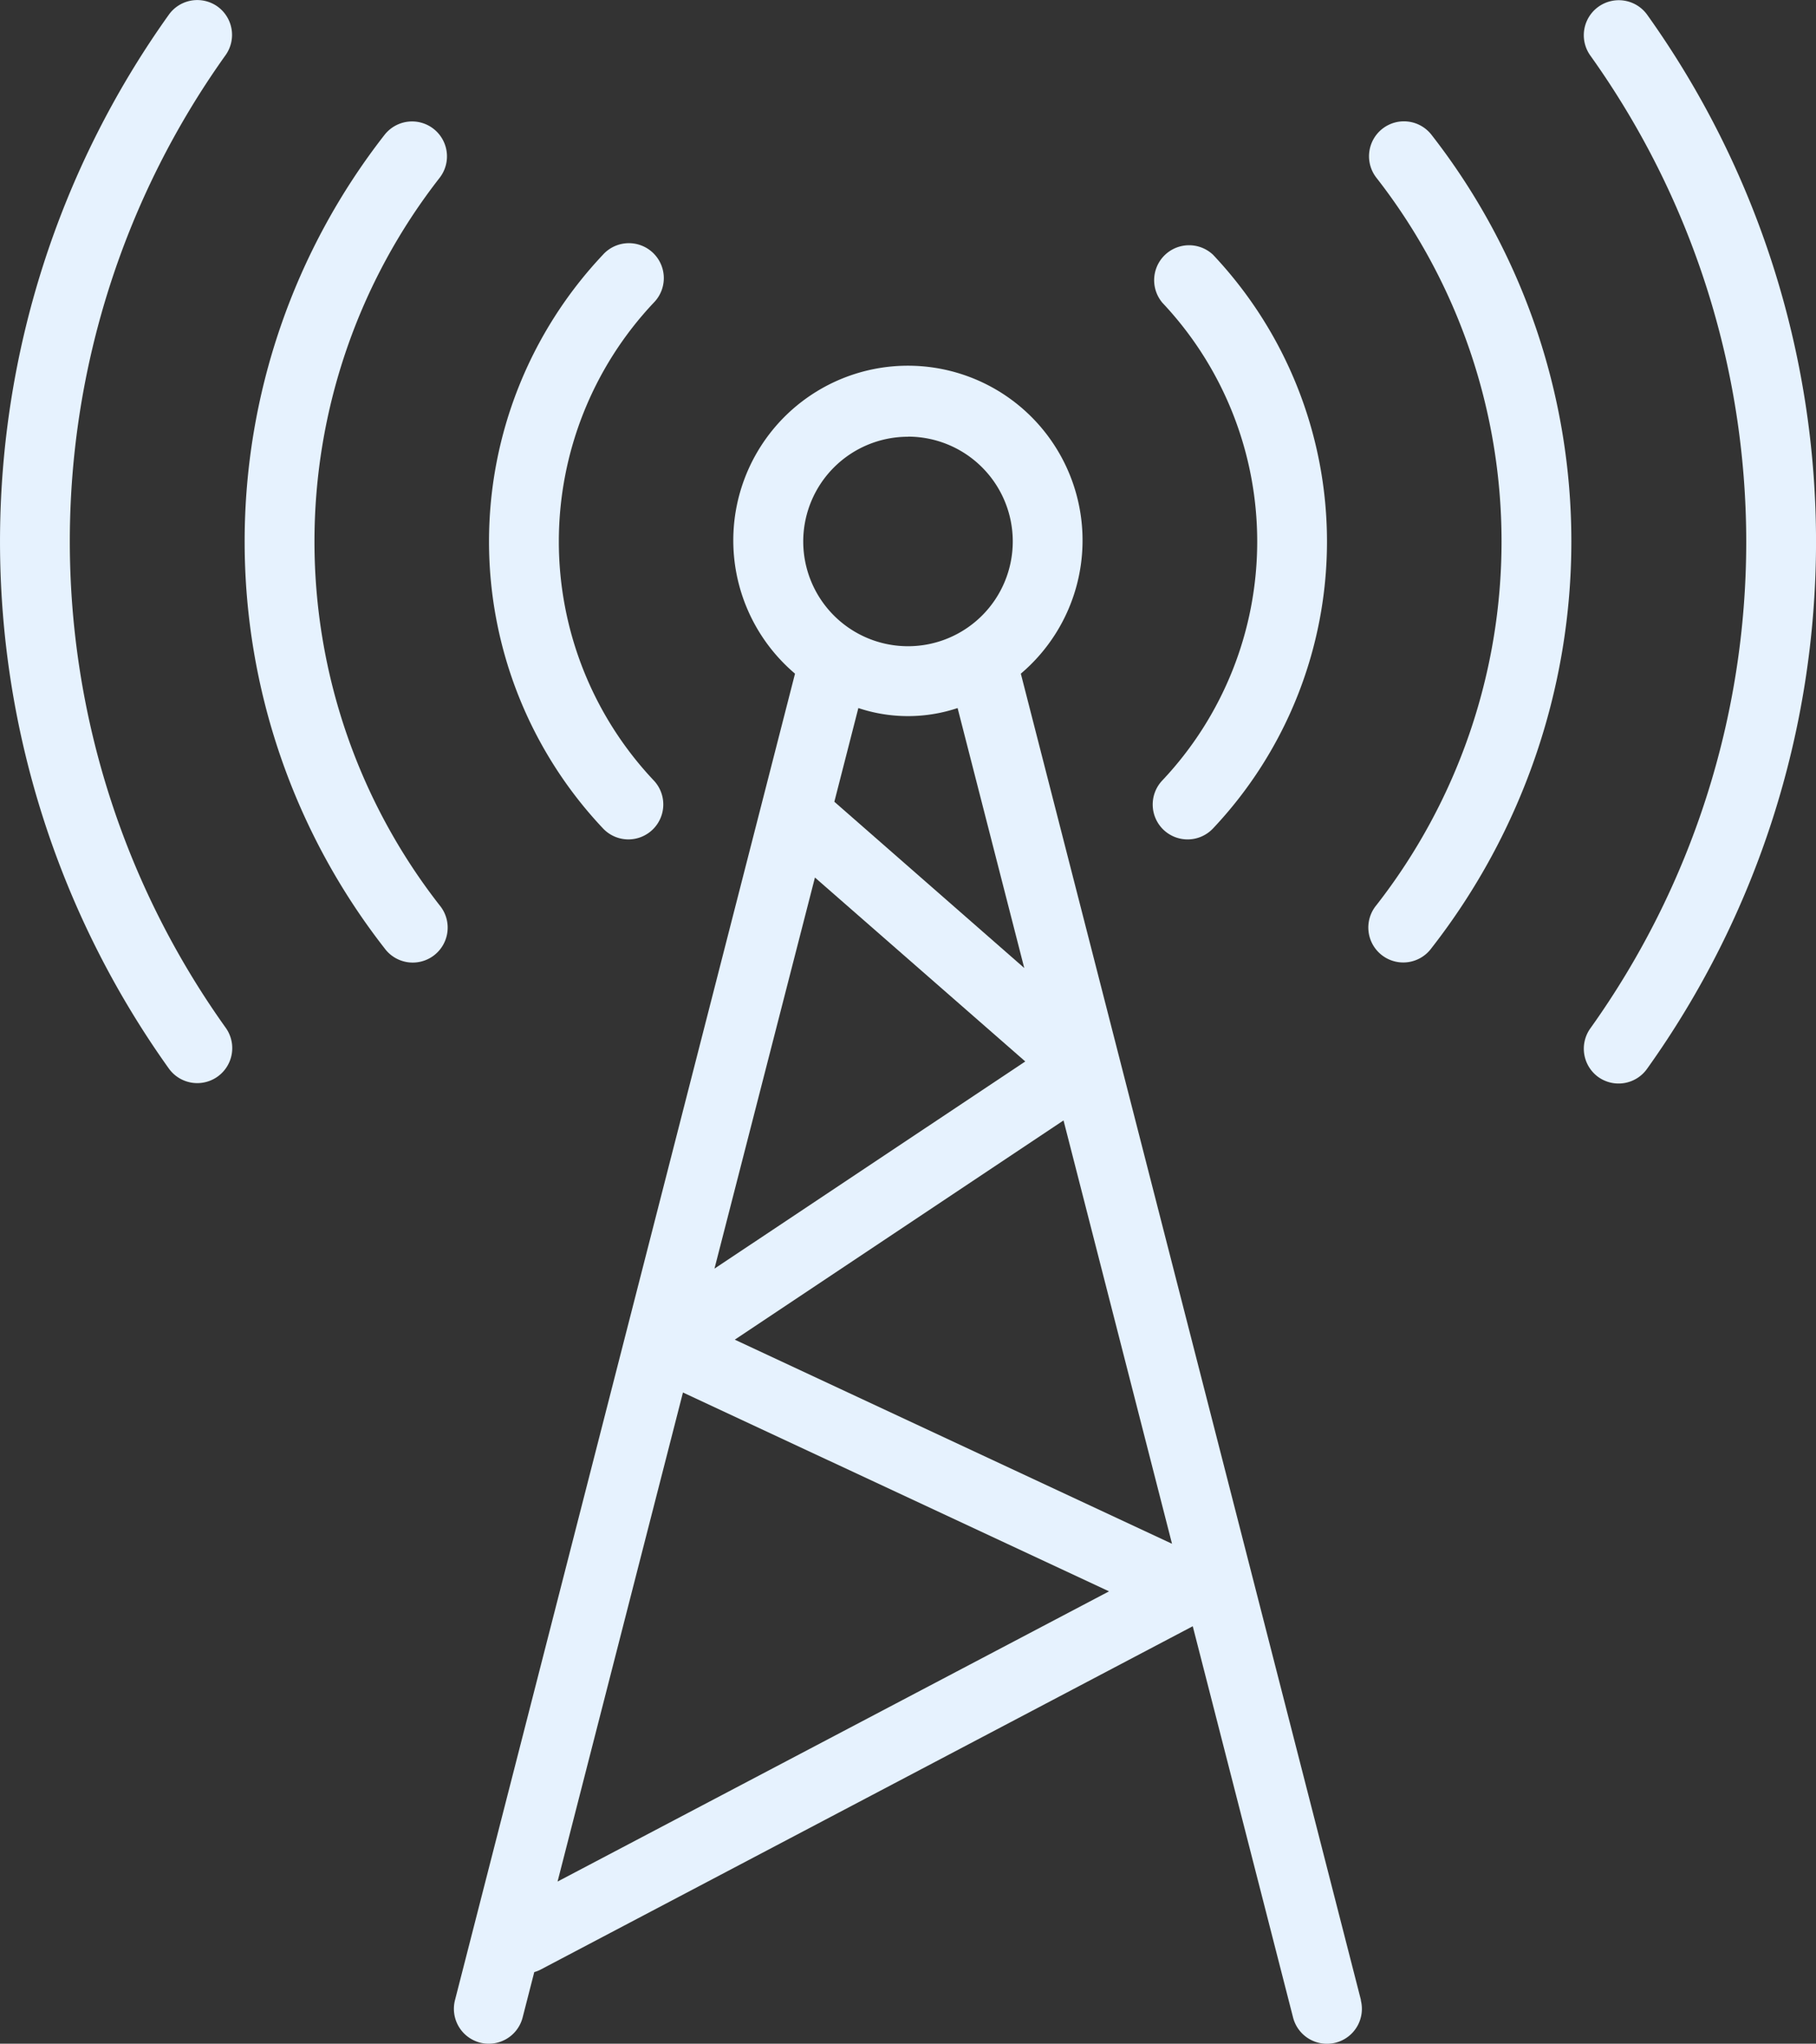
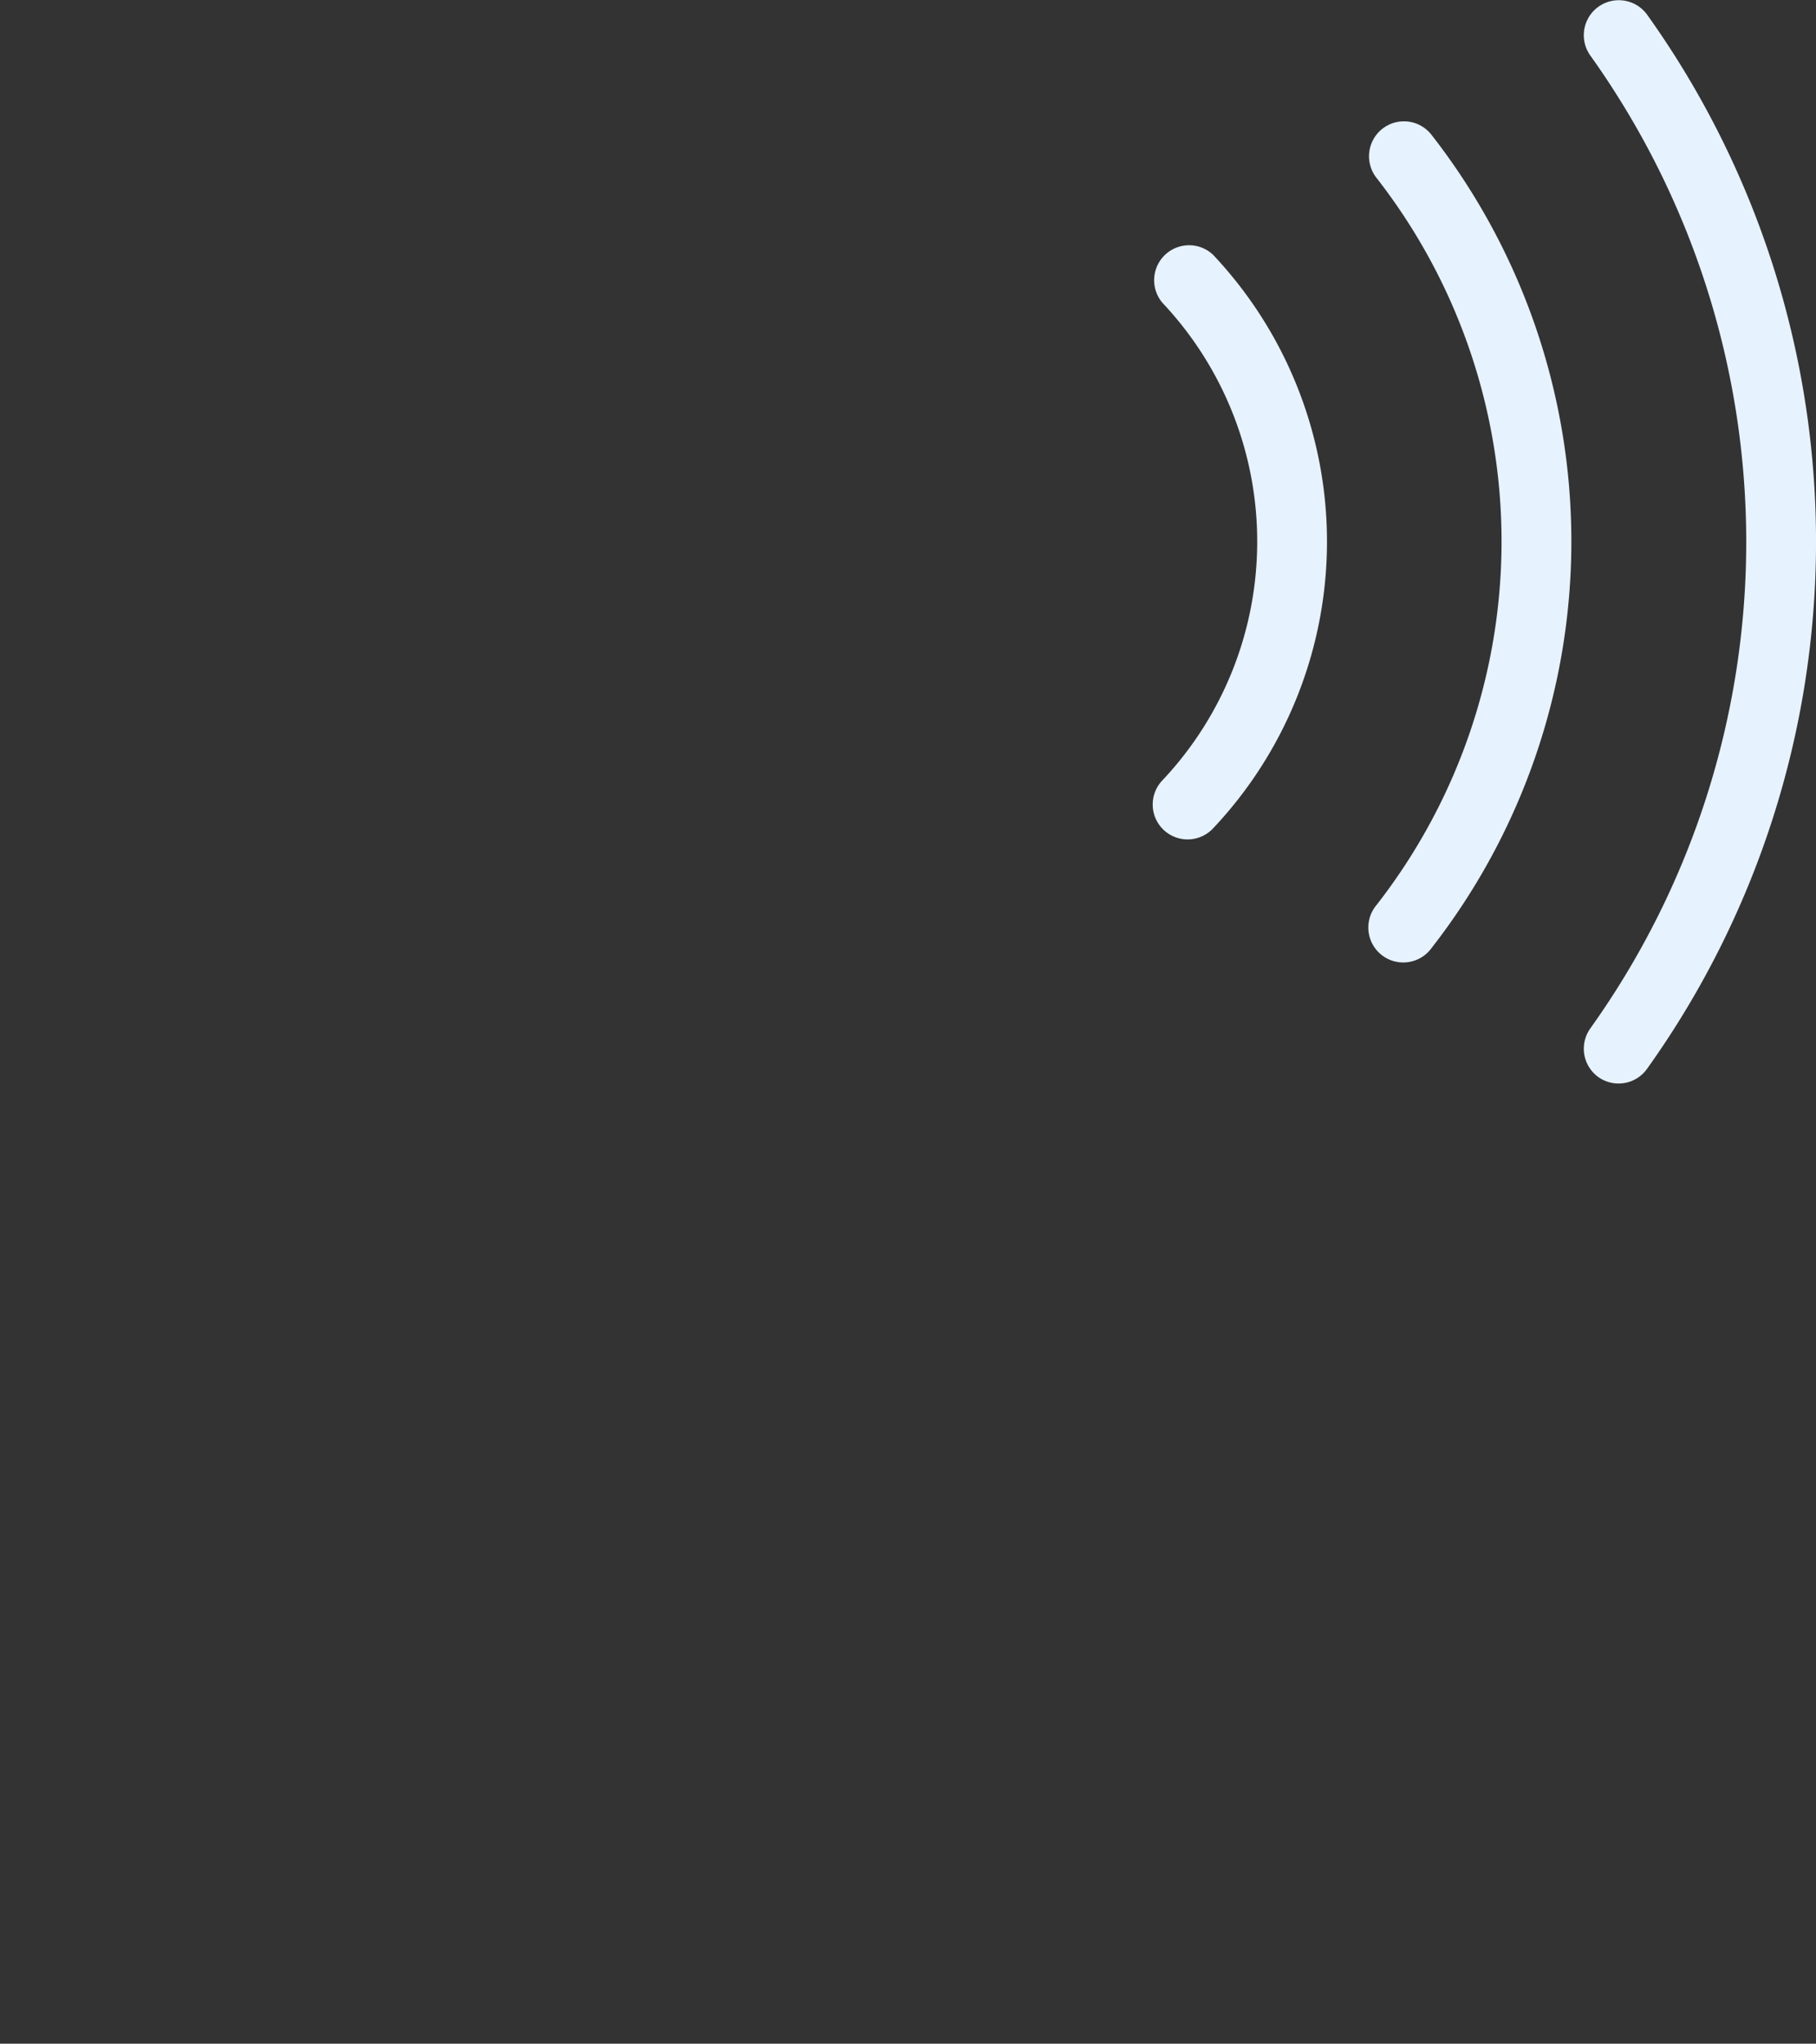
<svg xmlns="http://www.w3.org/2000/svg" width="35.554" height="40" viewBox="0 0 35.554 40">
  <rect x="0" y="0" width="35.554" height="40" fill="#333333" stroke="none" />
  <g id="_003-antenna" data-name="003-antenna" transform="translate(-26.008 0.001)">
    <g id="Grupo_254" data-name="Grupo 254" transform="translate(26.008 -0.001)">
      <g id="Grupo_253" data-name="Grupo 253" transform="translate(0)">
        <path id="Caminho_227" data-name="Caminho 227" d="M390.045.337v0a.684.684,0,0,0-1.112.8,16.373,16.373,0,0,1,0,19.037.684.684,0,0,0,.155.954l0,0a.684.684,0,0,0,.953-.159A17.741,17.741,0,0,0,390.045.337Z" transform="translate(-357.796 -0.048)" fill="#e6f2fe" />
-         <path id="Caminho_228" data-name="Caminho 228" d="M30.267.127h0a.684.684,0,0,0-.953.159,17.741,17.741,0,0,0,0,20.627.684.684,0,0,0,1.112-.8,16.373,16.373,0,0,1,0-19.037A.684.684,0,0,0,30.267.127Z" transform="translate(-26.008 0.001)" fill="#e6f2fe" />
-         <path id="Caminho_229" data-name="Caminho 229" d="M85.859,28.906a.684.684,0,0,0-.122-.959h0a.684.684,0,0,0-.957.119,12.936,12.936,0,0,0,0,15.921.684.684,0,1,0,1.079-.84A11.568,11.568,0,0,1,85.859,28.906Z" transform="translate(-77.251 -25.427)" fill="#e6f2fe" />
        <path id="Caminho_230" data-name="Caminho 230" d="M339.9,27.924h0a.684.684,0,0,0-.119.957,11.567,11.567,0,0,1,0,14.241.684.684,0,1,0,1.079.84,12.936,12.936,0,0,0,0-15.921A.684.684,0,0,0,339.9,27.924Z" transform="translate(-312.835 -25.404)" fill="#e6f2fe" />
        <path id="Caminho_231" data-name="Caminho 231" d="M290.222,56.918a6.812,6.812,0,0,1,0,9.355.684.684,0,0,0,.029.967h0a.684.684,0,0,0,.966-.03h0a8.179,8.179,0,0,0,0-11.228.684.684,0,0,0-1,.929Z" transform="translate(-267.468 -50.996)" fill="#e6f2fe" />
-         <path id="Caminho_232" data-name="Caminho 232" d="M140.738,67.425a.684.684,0,0,0,.5-1.152,6.812,6.812,0,0,1,0-9.355.684.684,0,1,0-.989-.945l-.007.008a8.179,8.179,0,0,0,0,11.228A.684.684,0,0,0,140.738,67.425Z" transform="translate(-128.437 -50.996)" fill="#e6f2fe" />
-         <path id="Caminho_233" data-name="Caminho 233" d="M147.759,115.746,141.1,89.785a3.419,3.419,0,1,0-4.421,0l-6.657,25.961a.684.684,0,0,0,.492.833h0a.7.7,0,0,0,.17.021.684.684,0,0,0,.662-.513l.228-.889a.687.687,0,0,0,.111-.042l12.781-6.727,1.964,7.658a.684.684,0,0,0,.663.514.693.693,0,0,0,.17-.021.684.684,0,0,0,.493-.832Zm-6.592-20.2-3.718-3.254.47-1.834a3.067,3.067,0,0,0,1.943,0Zm-2.276-10.4A2.051,2.051,0,1,1,136.84,87.2,2.051,2.051,0,0,1,138.891,85.148Zm-1.822,8.629,4.118,3.6-6.085,4.055Zm-5.039,19.651,2.455-9.572,8.342,3.892ZM135.5,102.82l6.436-4.291,2.124,8.286Z" transform="translate(-121.114 -76.6)" fill="#e6f2fe" />
      </g>
    </g>
  </g>
</svg>